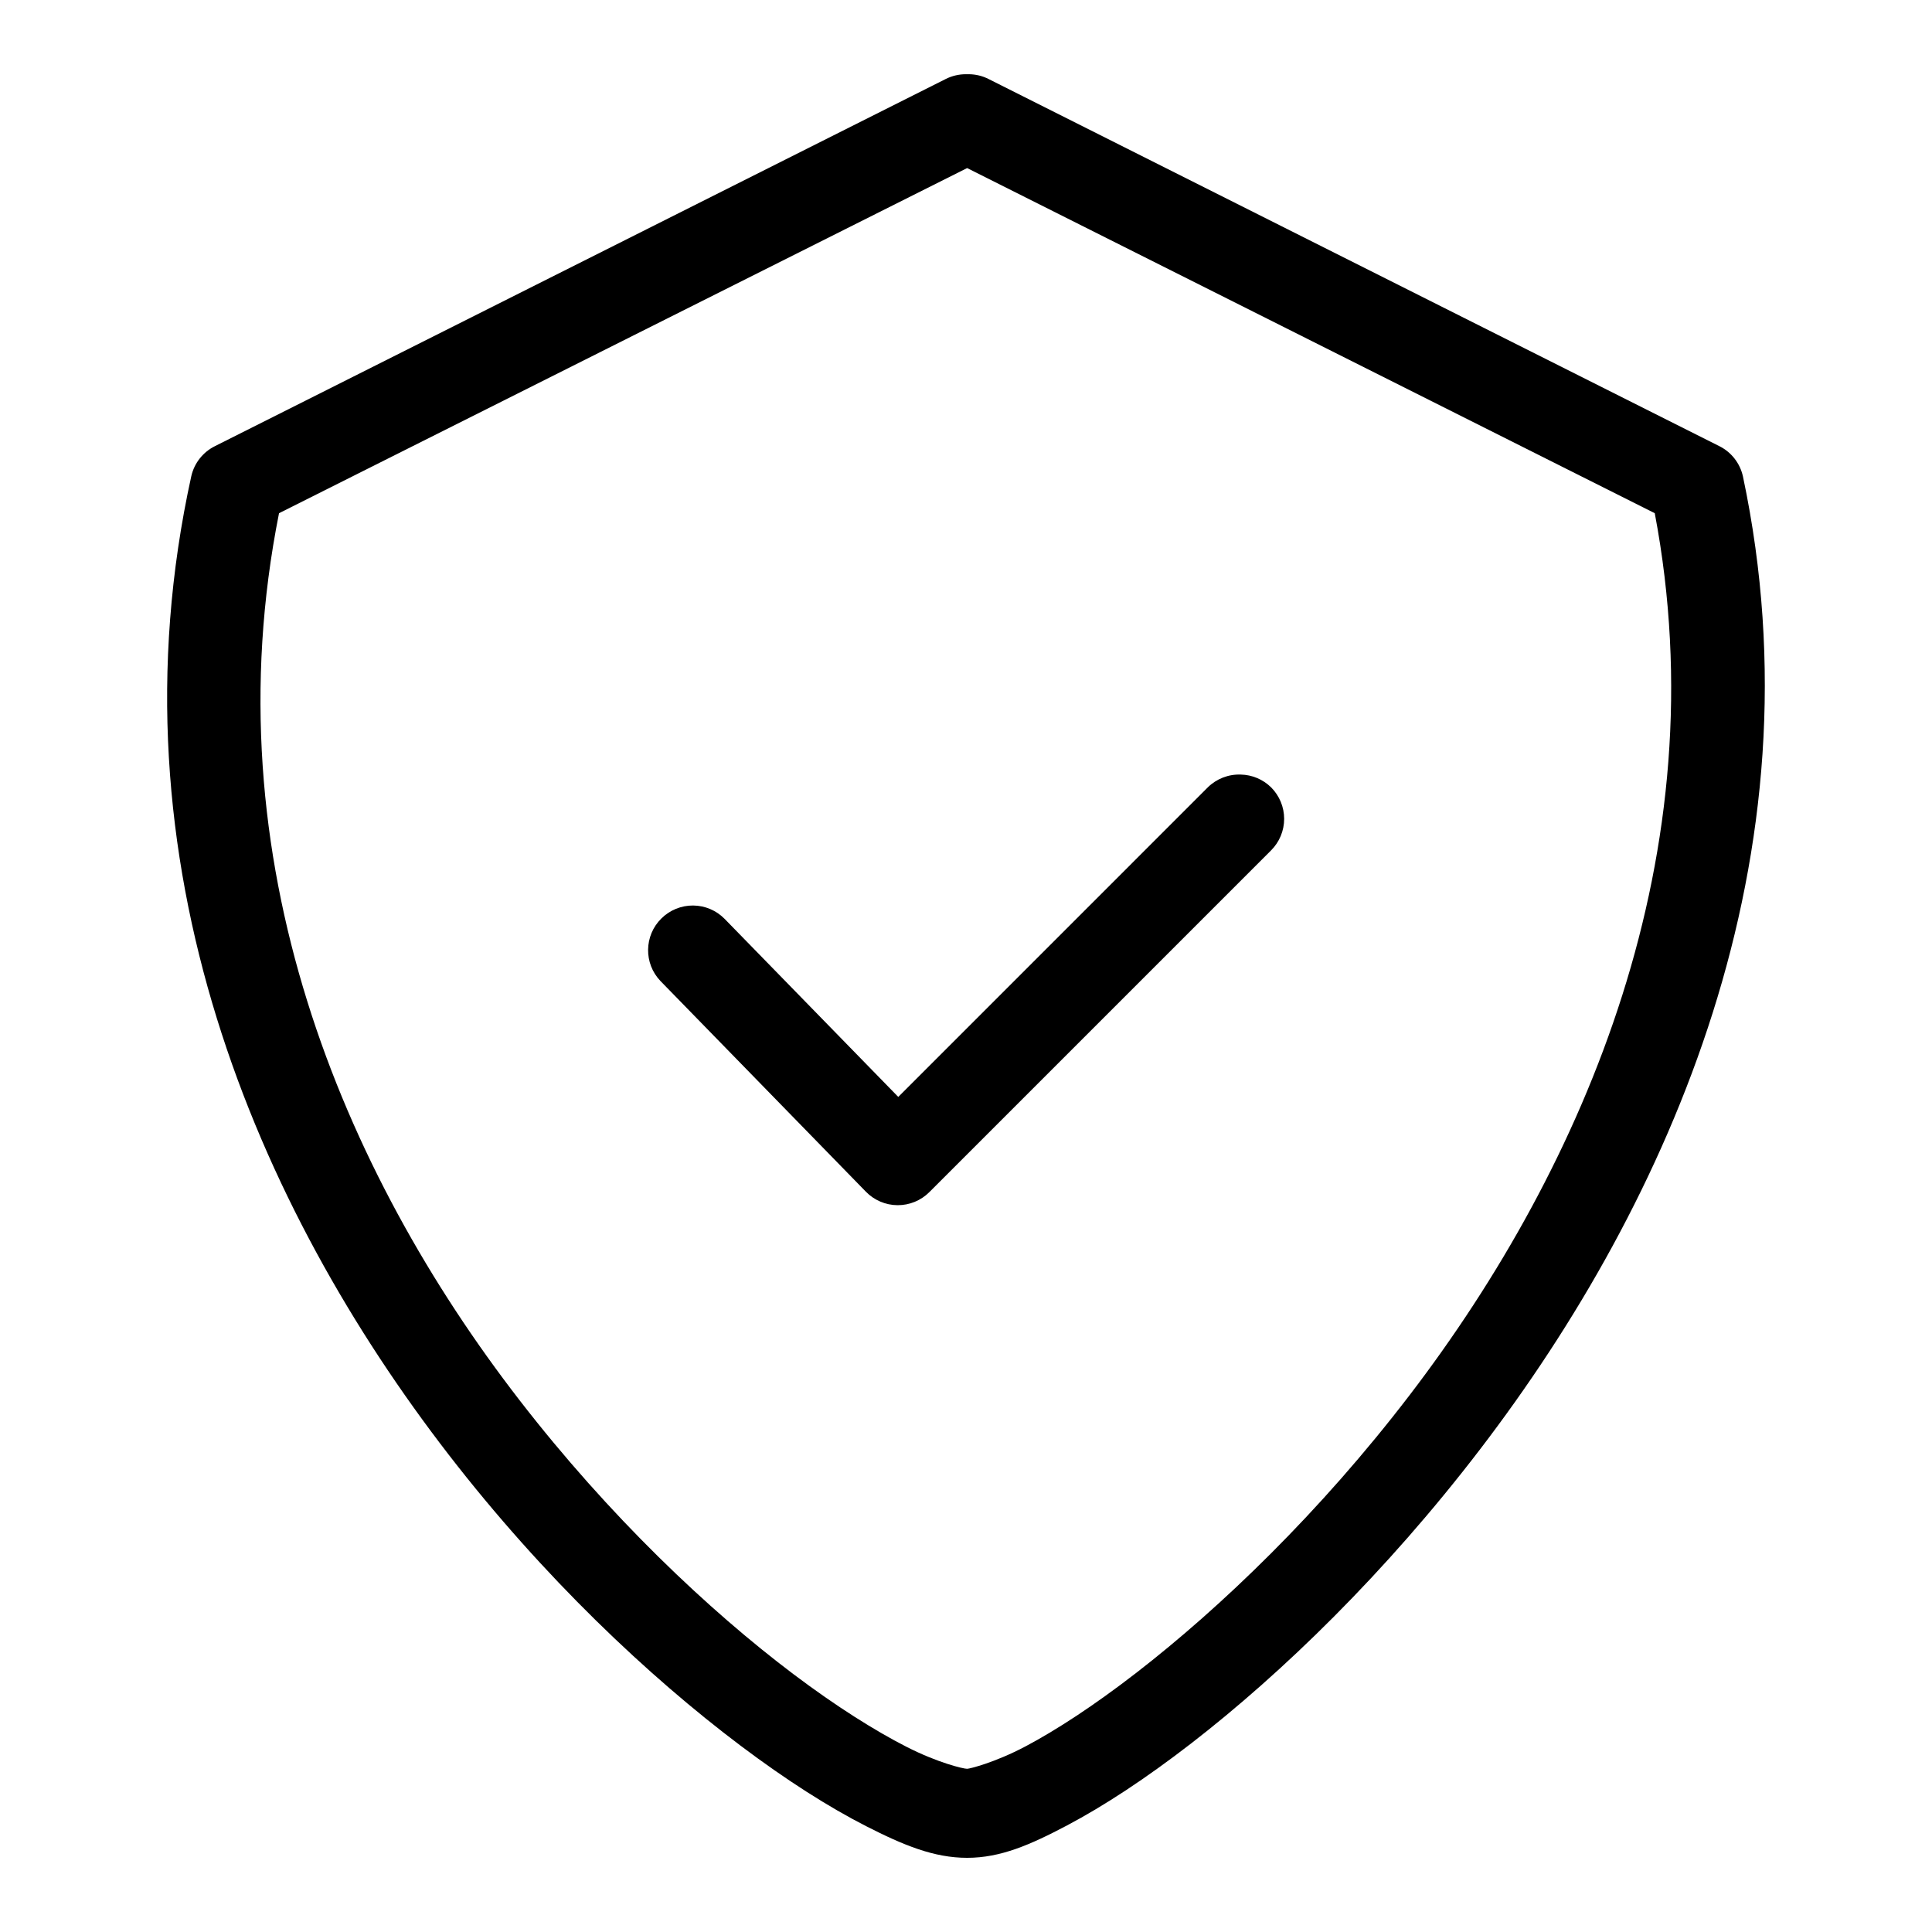
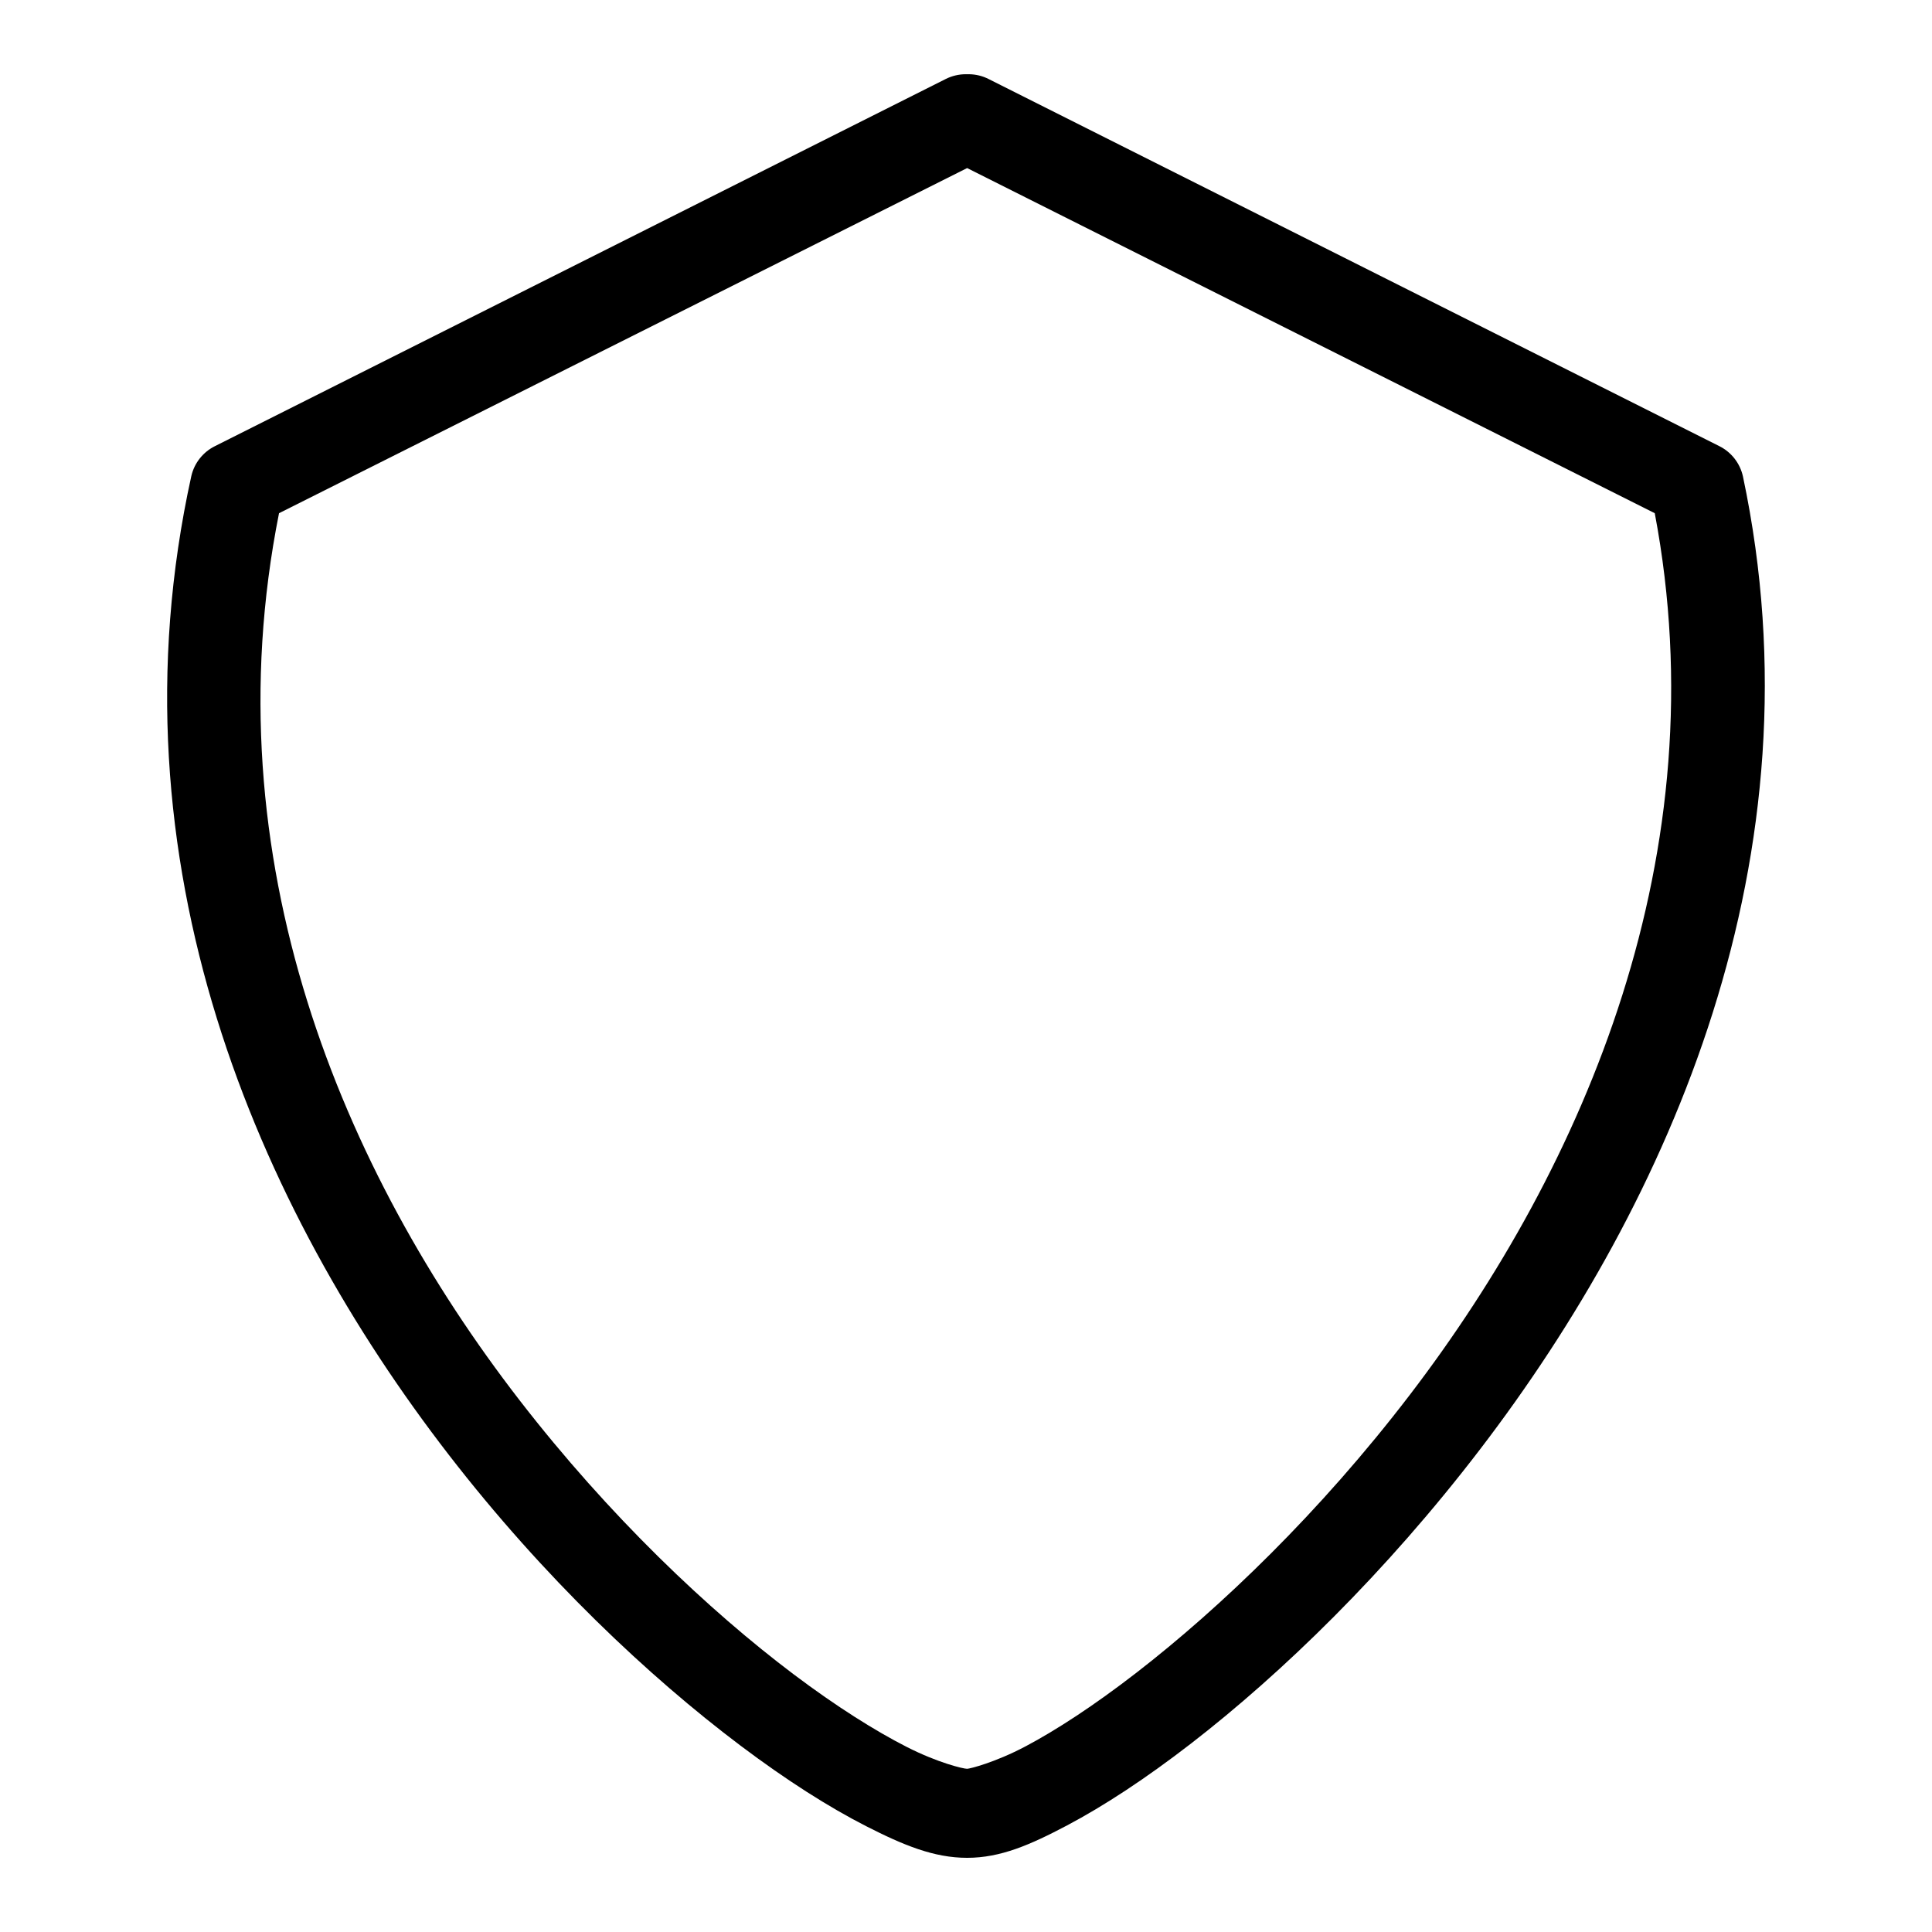
<svg xmlns="http://www.w3.org/2000/svg" fill="#000000" width="800px" height="800px" version="1.1" viewBox="144 144 512 512">
  <g>
    <path d="m399.95 163.67c-1.859 0-3.691 0.438-5.348 1.277l-193.62 97.277c-3.168 1.562-5.469 4.461-6.273 7.902-22.586 102.52 17.82 194.2 68.223 259.41 25.199 32.602 52.984 58.75 77.285 77.055 12.152 9.152 23.441 16.332 33.355 21.383s17.926 8.367 26.73 8.367c8.871 0 16.738-3.441 26.5-8.598 9.762-5.16 20.875-12.441 32.891-21.734 24.023-18.59 51.492-45.18 76.586-77.984 50.195-65.609 90.953-157.03 69.617-257.78-0.773-3.484-3.078-6.434-6.273-8.02l-193.62-97.277c-1.621-0.824-3.41-1.262-5.231-1.277zm0.348 24.871 182.23 91.465c17.039 89.941-18.336 172.77-64.969 233.72-23.758 31.059-50.094 56.305-72.406 73.57-11.152 8.633-21.27 15.227-29.402 19.523s-14.805 5.93-15.457 5.93c-1.027 0-7.766-1.598-16.039-5.812-8.273-4.215-18.602-10.691-29.867-19.176-22.535-16.973-48.945-41.953-72.754-72.754-46.758-60.488-81.965-143.18-63.691-235z" />
-     <path d="m472.82 349.27c-3.246-0.125-6.398 1.094-8.719 3.367l-82.051 82.055-46.023-47.188c-2.199-2.242-5.203-3.512-8.344-3.535-3.141-0.02-6.16 1.211-8.395 3.418-4.621 4.539-4.727 11.957-0.23 16.621l54.391 55.785c2.207 2.277 5.234 3.574 8.402 3.594 3.168 0.023 6.215-1.23 8.449-3.477l90.535-90.535c2.227-2.215 3.481-5.227 3.481-8.367s-1.254-6.152-3.481-8.371c-2.144-2.102-5.012-3.305-8.016-3.367z" />
  </g>
</svg>